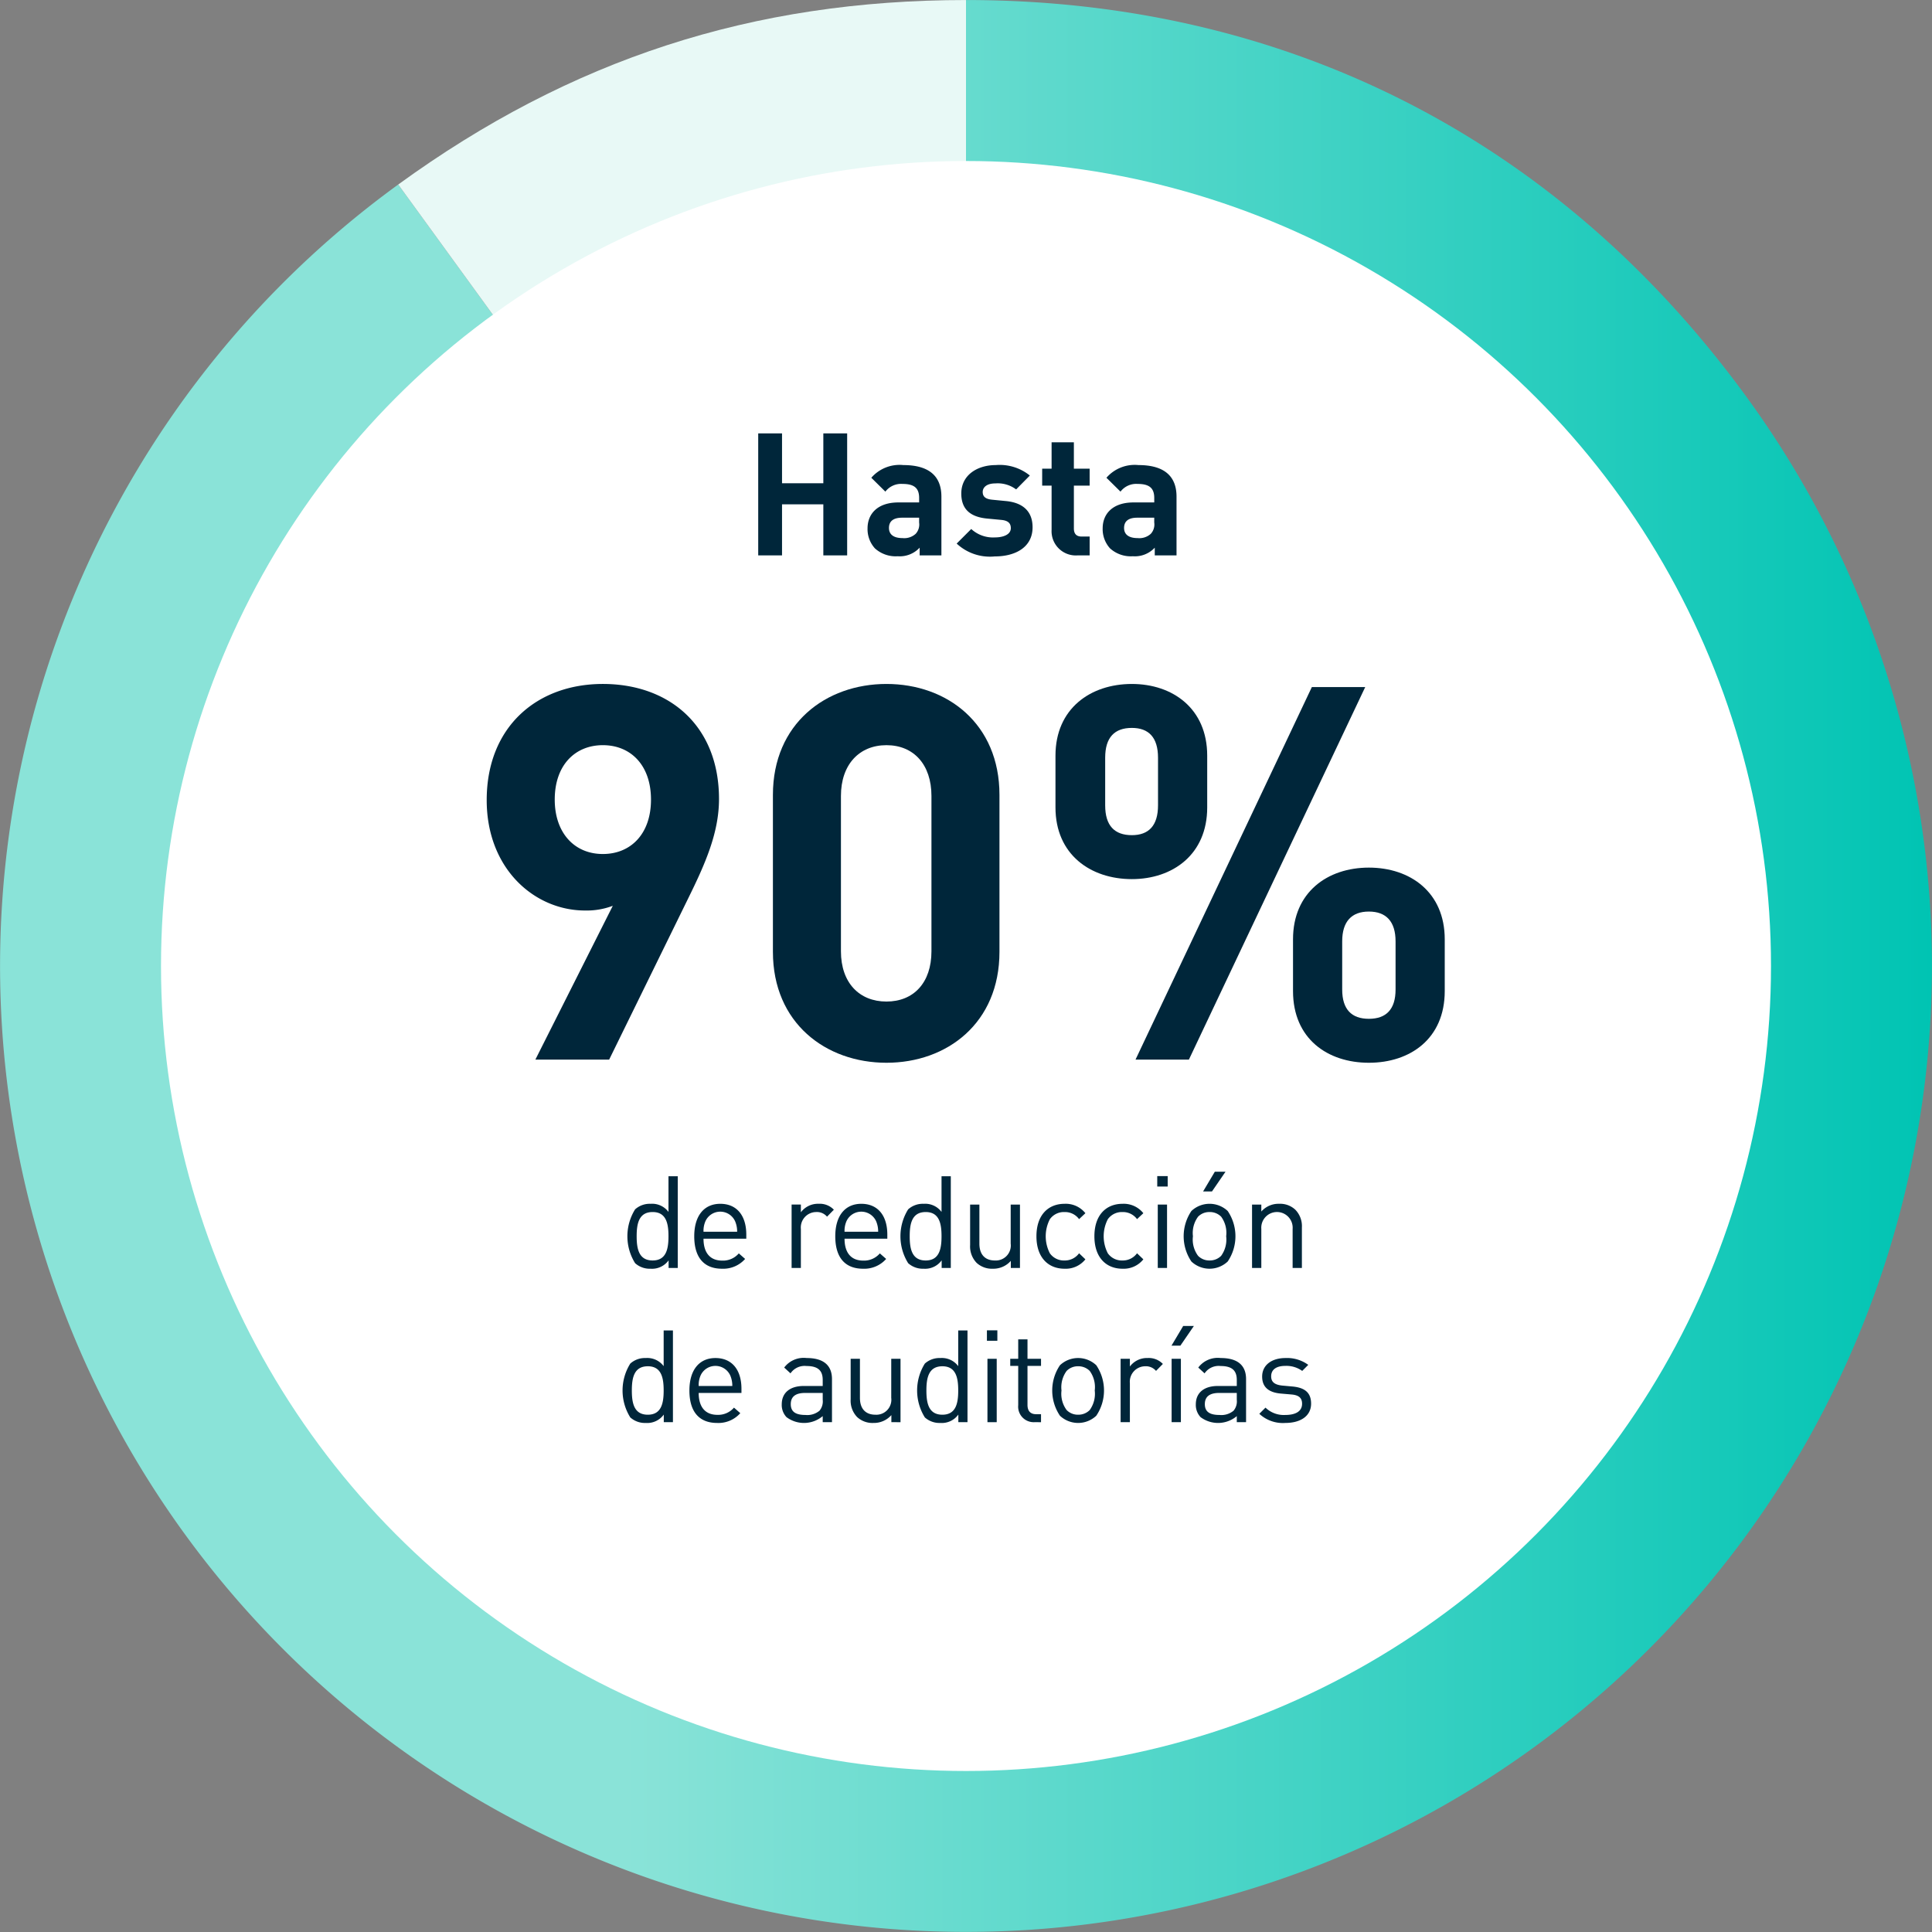
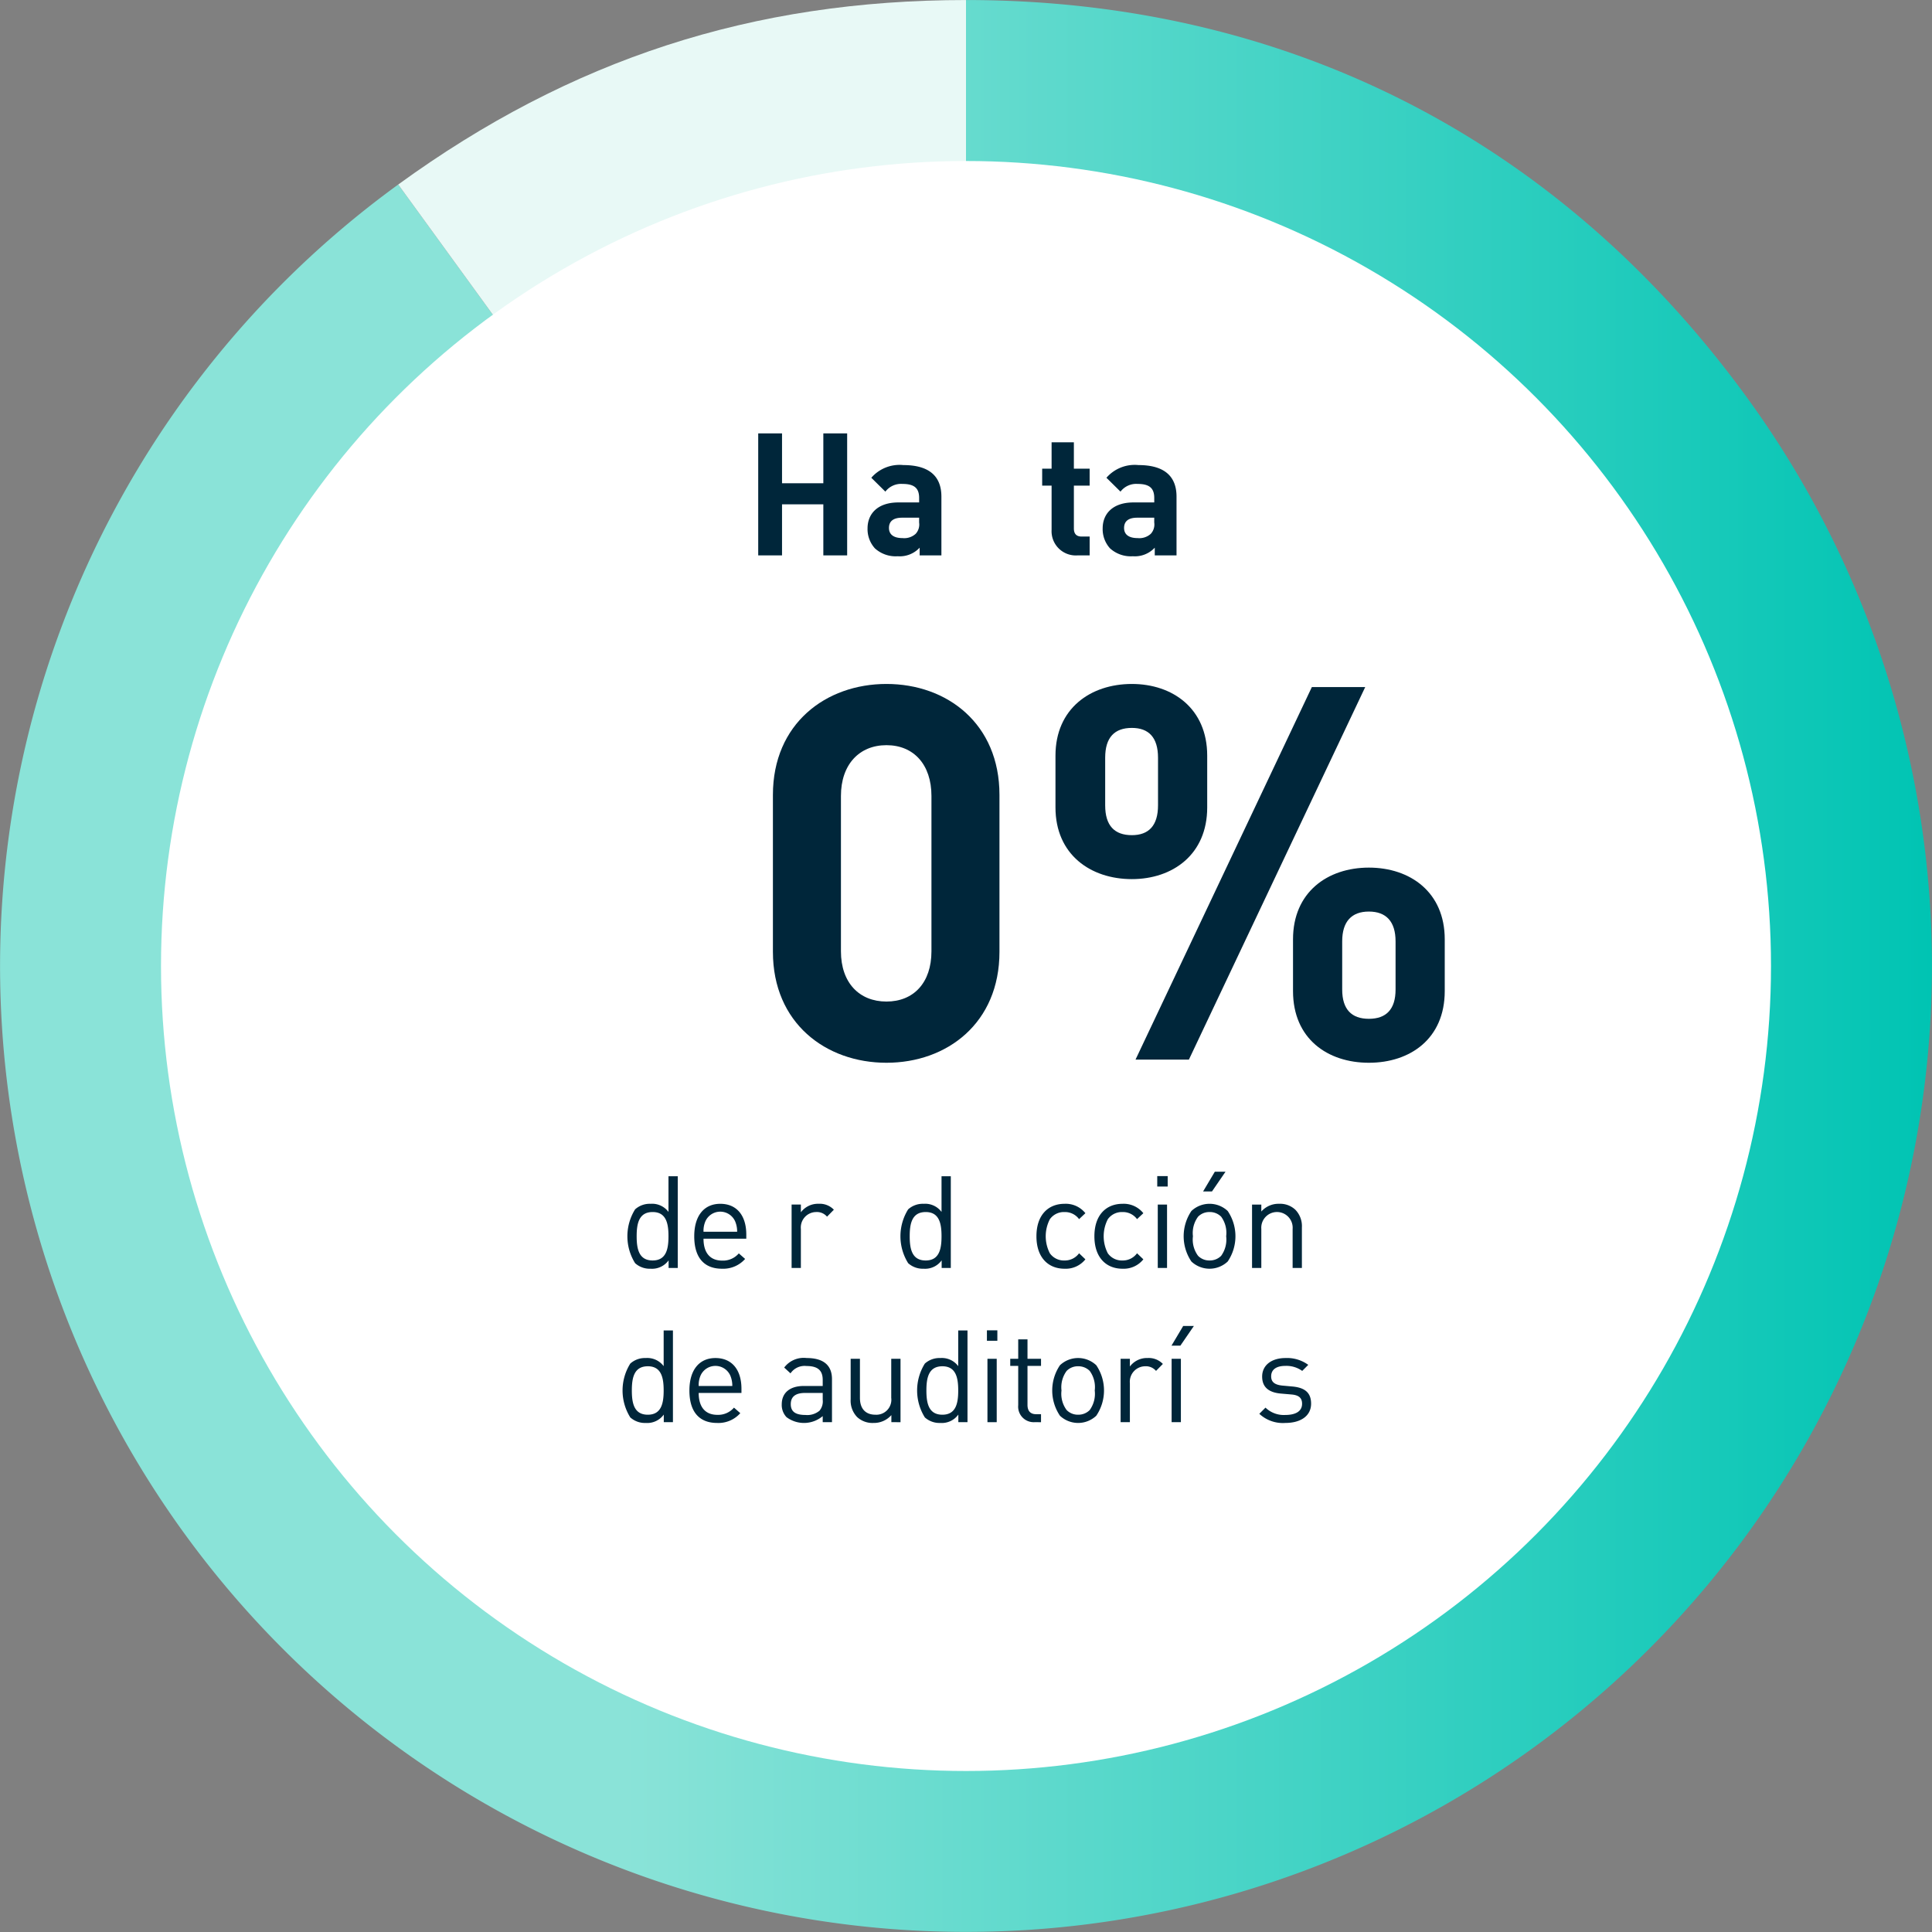
<svg xmlns="http://www.w3.org/2000/svg" viewBox="0 0 230 230">
  <rect x="0" y="0" width="230" height="230" fill="#808080" stroke="none" />
  <defs>
    <style>.cls-1{fill:url(#New_Gradient_Swatch_2);}.cls-2{fill:#e8f9f6;}.cls-3{fill:#fff;}.cls-4{fill:#00263a;}</style>
    <linearGradient id="New_Gradient_Swatch_2" y1="115" x2="230" y2="115" gradientUnits="userSpaceOnUse">
      <stop offset="0.324" stop-color="#8ae3d8" />
      <stop offset="1" stop-color="#00c4b3" />
    </linearGradient>
  </defs>
  <g id="Arte">
    <path class="cls-1" d="M115,114.996,47.409,21.966A114.992,114.992,0,1,0,208.03,47.405C185.633,16.578,153.105.004,115,.004Z" />
    <path class="cls-2" d="M115,114.996V.004c-25.403,0-47.039,7.03-67.591,21.961Z" />
    <circle class="cls-3" cx="115" cy="115" r="95.833" />
    <path class="cls-4" d="M79.596,150.946V150.041a2.428,2.428,0,0,1-2.147.997,2.598,2.598,0,0,1-1.84-.659,6.043,6.043,0,0,1,0-6.41,2.6,2.6,0,0,1,1.84-.659,2.427,2.427,0,0,1,2.132.966v-4.248h1.104v10.918ZM77.695,144.29c-1.656,0-1.902,1.411-1.902,2.883s.246,2.883,1.902,2.883c1.641,0,1.886-1.411,1.886-2.883S79.336,144.29,77.695,144.29Z" />
    <path class="cls-4" d="M83.751,147.465c0,1.656.767,2.607,2.224,2.607a2.479,2.479,0,0,0,1.979-.859l.751.66a3.477,3.477,0,0,1-2.76,1.165c-2.009,0-3.297-1.196-3.297-3.864,0-2.454,1.181-3.864,3.098-3.864,1.963,0,3.098,1.395,3.098,3.665v.491Zm3.757-2.085a1.937,1.937,0,0,0-3.526,0,2.877,2.877,0,0,0-.23,1.257h4.003A3.083,3.083,0,0,0,87.508,145.379Z" />
    <path class="cls-4" d="M98.456,144.842a1.578,1.578,0,0,0-1.304-.552,1.842,1.842,0,0,0-1.81,2.024v4.631H94.239v-7.545H95.343v.92a2.534,2.534,0,0,1,2.116-1.012,2.323,2.323,0,0,1,1.81.705Z" />
-     <path class="cls-4" d="M100.541,147.465c0,1.656.767,2.607,2.224,2.607a2.476,2.476,0,0,0,1.978-.859l.752.66a3.477,3.477,0,0,1-2.761,1.165c-2.009,0-3.297-1.196-3.297-3.864,0-2.454,1.181-3.864,3.098-3.864,1.963,0,3.098,1.395,3.098,3.665v.491Zm3.757-2.085a1.938,1.938,0,0,0-3.527,0,2.878,2.878,0,0,0-.23,1.257h4.002A3.101,3.101,0,0,0,104.298,145.379Z" />
    <path class="cls-4" d="M112.102,150.946V150.041a2.428,2.428,0,0,1-2.147.997,2.598,2.598,0,0,1-1.84-.659,6.043,6.043,0,0,1,0-6.41,2.6,2.6,0,0,1,1.84-.659,2.427,2.427,0,0,1,2.132.966v-4.248h1.104v10.918Zm-1.901-6.655c-1.656,0-1.902,1.411-1.902,2.883s.246,2.883,1.902,2.883c1.641,0,1.886-1.411,1.886-2.883S111.842,144.29,110.201,144.29Z" />
-     <path class="cls-4" d="M120.336,150.946v-.843a2.764,2.764,0,0,1-2.132.935,2.682,2.682,0,0,1-1.947-.705,2.816,2.816,0,0,1-.767-2.116v-4.815h1.104v4.646c0,1.334.705,2.009,1.84,2.009a1.785,1.785,0,0,0,1.886-2.009v-4.646h1.104v7.545Z" />
    <path class="cls-4" d="M126.729,151.038c-1.901,0-3.343-1.288-3.343-3.864s1.441-3.864,3.343-3.864a2.987,2.987,0,0,1,2.484,1.119l-.751.706a2.072,2.072,0,0,0-1.733-.843,2.045,2.045,0,0,0-1.748.858,4.425,4.425,0,0,0,0,4.049,2.045,2.045,0,0,0,1.748.858,2.089,2.089,0,0,0,1.733-.858l.751.721A2.987,2.987,0,0,1,126.729,151.038Z" />
    <path class="cls-4" d="M133.629,151.038c-1.901,0-3.343-1.288-3.343-3.864s1.441-3.864,3.343-3.864a2.987,2.987,0,0,1,2.484,1.119l-.751.706a2.072,2.072,0,0,0-1.733-.843,2.044,2.044,0,0,0-1.748.858,4.425,4.425,0,0,0,0,4.049,2.044,2.044,0,0,0,1.748.858,2.089,2.089,0,0,0,1.733-.858l.751.721A2.987,2.987,0,0,1,133.629,151.038Z" />
    <path class="cls-4" d="M137.768,141.254v-1.242h1.242v1.242Zm.062,9.692v-7.545h1.104v7.545Z" />
    <path class="cls-4" d="M146.156,150.179a3.152,3.152,0,0,1-4.324,0,5.371,5.371,0,0,1,0-6.012,3.152,3.152,0,0,1,4.324,0,5.371,5.371,0,0,1,0,6.012Zm-.782-5.337a1.897,1.897,0,0,0-1.38-.552,1.864,1.864,0,0,0-1.365.552,3.274,3.274,0,0,0-.613,2.331,3.241,3.241,0,0,0,.613,2.331,1.862,1.862,0,0,0,1.365.552,1.895,1.895,0,0,0,1.38-.552,3.305,3.305,0,0,0,.599-2.331A3.264,3.264,0,0,0,145.374,144.842Zm-1.089-3.005h-1.058l1.395-2.346h1.272Z" />
    <path class="cls-4" d="M153.884,150.946v-4.646a1.869,1.869,0,1,0-3.727,0v4.646h-1.104v-7.545h1.104v.828a2.719,2.719,0,0,1,2.116-.92,2.643,2.643,0,0,1,1.932.705,2.787,2.787,0,0,1,.782,2.101v4.831Z" />
    <path class="cls-4" d="M79.021,169.307v-.905a2.428,2.428,0,0,1-2.146.997,2.602,2.602,0,0,1-1.841-.659,6.043,6.043,0,0,1,0-6.41,2.605,2.605,0,0,1,1.841-.659,2.428,2.428,0,0,1,2.132.966v-4.248h1.104V169.307Zm-1.901-6.655c-1.656,0-1.901,1.411-1.901,2.883s.245,2.883,1.901,2.883c1.641,0,1.887-1.411,1.887-2.883S78.76,162.651,77.12,162.651Z" />
    <path class="cls-4" d="M83.176,165.826c0,1.656.767,2.607,2.224,2.607a2.476,2.476,0,0,0,1.978-.859l.752.66a3.477,3.477,0,0,1-2.761,1.165c-2.009,0-3.297-1.196-3.297-3.864,0-2.454,1.181-3.864,3.098-3.864,1.963,0,3.098,1.395,3.098,3.665v.491Zm3.757-2.085a1.938,1.938,0,0,0-3.527,0,2.878,2.878,0,0,0-.229,1.257h4.002A3.101,3.101,0,0,0,86.933,163.74Z" />
    <path class="cls-4" d="M97.942,169.307v-.721a3.47,3.47,0,0,1-4.309.123,2.106,2.106,0,0,1-.567-1.533c0-1.334.935-2.178,2.622-2.178h2.254v-.721c0-1.089-.536-1.656-1.932-1.656a2.021,2.021,0,0,0-1.902.874l-.751-.69a2.901,2.901,0,0,1,2.668-1.135c2.04,0,3.021.889,3.021,2.515v5.122Zm0-3.481H95.842q-1.702,0-1.702,1.334c0,.874.536,1.288,1.748,1.288a2.271,2.271,0,0,0,1.672-.506,1.744,1.744,0,0,0,.383-1.304Z" />
    <path class="cls-4" d="M106.115,169.307v-.843a2.766,2.766,0,0,1-2.132.935,2.682,2.682,0,0,1-1.947-.705,2.813,2.813,0,0,1-.767-2.116v-4.815h1.104v4.646c0,1.334.705,2.009,1.841,2.009a1.785,1.785,0,0,0,1.886-2.009v-4.646h1.104v7.545Z" />
    <path class="cls-4" d="M114.088,169.307v-.905a2.428,2.428,0,0,1-2.146.997,2.602,2.602,0,0,1-1.841-.659,6.043,6.043,0,0,1,0-6.41,2.605,2.605,0,0,1,1.841-.659,2.428,2.428,0,0,1,2.132.966v-4.248h1.104V169.307Zm-1.901-6.655c-1.656,0-1.901,1.411-1.901,2.883s.245,2.883,1.901,2.883c1.641,0,1.887-1.411,1.887-2.883S113.827,162.651,112.186,162.651Z" />
    <path class="cls-4" d="M117.491,159.615v-1.242h1.242v1.242Zm.062,9.692v-7.545H118.657v7.545Z" />
    <path class="cls-4" d="M123.149,169.307a1.851,1.851,0,0,1-1.933-2.024v-4.677h-.95v-.843h.95v-2.315h1.105v2.315h1.61v.843H122.321v4.647c0,.69.322,1.104,1.027,1.104h.583v.951Z" />
    <path class="cls-4" d="M130.509,168.54a3.152,3.152,0,0,1-4.324,0,5.371,5.371,0,0,1,0-6.012,3.152,3.152,0,0,1,4.324,0,5.371,5.371,0,0,1,0,6.012Zm-.782-5.337a1.897,1.897,0,0,0-1.38-.552,1.864,1.864,0,0,0-1.365.552,3.274,3.274,0,0,0-.613,2.331,3.241,3.241,0,0,0,.613,2.331,1.862,1.862,0,0,0,1.365.552,1.895,1.895,0,0,0,1.38-.552,3.305,3.305,0,0,0,.599-2.331A3.264,3.264,0,0,0,129.726,163.203Z" />
    <path class="cls-4" d="M137.623,163.203a1.577,1.577,0,0,0-1.303-.552,1.842,1.842,0,0,0-1.81,2.024v4.631H133.406v-7.545h1.104v.92a2.535,2.535,0,0,1,2.116-1.012,2.325,2.325,0,0,1,1.81.705Z" />
    <path class="cls-4" d="M140.52,160.198h-1.058l1.396-2.346h1.272Zm-1.042,9.109v-7.545h1.104v7.545Z" />
-     <path class="cls-4" d="M147.237,169.307v-.721a3.471,3.471,0,0,1-4.31.123,2.11,2.11,0,0,1-.567-1.533c0-1.334.936-2.178,2.622-2.178H147.237v-.721c0-1.089-.537-1.656-1.933-1.656a2.019,2.019,0,0,0-1.901.874l-.752-.69a2.904,2.904,0,0,1,2.669-1.135c2.039,0,3.021.889,3.021,2.515v5.122Zm0-3.481h-2.102q-1.702,0-1.702,1.334c0,.874.537,1.288,1.748,1.288a2.27,2.27,0,0,0,1.672-.506,1.743,1.743,0,0,0,.384-1.304Z" />
    <path class="cls-4" d="M153.017,169.398a4.115,4.115,0,0,1-3.099-1.088l.736-.736a3.123,3.123,0,0,0,2.347.874c1.257,0,2.009-.445,2.009-1.334,0-.675-.368-1.027-1.258-1.104l-1.242-.107c-1.472-.123-2.254-.767-2.254-2.024,0-1.38,1.15-2.208,2.775-2.208a4.271,4.271,0,0,1,2.715.812l-.721.721a3.221,3.221,0,0,0-2.009-.598c-1.105,0-1.688.46-1.688,1.242,0,.675.414,1.012,1.35,1.104l1.181.107c1.319.123,2.224.614,2.224,2.04C156.084,168.555,154.857,169.398,153.017,169.398Z" />
    <path class="cls-4" d="M98.016,66.118V60.039h-4.917v6.08h-2.835V51.593h2.835v5.937h4.917V51.593h2.836V66.118Z" />
    <path class="cls-4" d="M109.482,66.118v-.918a3.232,3.232,0,0,1-2.611,1.02,3.678,3.678,0,0,1-2.714-.938A3.406,3.406,0,0,1,103.28,62.895c0-1.693,1.163-3.081,3.672-3.081h2.469v-.531c0-1.163-.571-1.673-1.98-1.673a2.352,2.352,0,0,0-2.04.918l-1.673-1.652a4.453,4.453,0,0,1,3.815-1.51c2.999,0,4.529,1.265,4.529,3.754v6.998Zm-.062-4.488h-2.02c-1.062,0-1.571.429-1.571,1.224,0,.734.51,1.204,1.611,1.204a2.021,2.021,0,0,0,1.571-.51,1.646,1.646,0,0,0,.408-1.347Z" />
-     <path class="cls-4" d="M118.418,66.241a5.801,5.801,0,0,1-4.529-1.53l1.734-1.734a3.832,3.832,0,0,0,2.835 1c.918,0,1.877-.306,1.877-1.102,0-.531-.265-.898-1.122-.98l-1.714-.163c-1.876-.184-3.06-1.02-3.06-2.979,0-2.224,1.938-3.387,4.101-3.387a5.704,5.704,0,0,1,4.06,1.245l-1.632,1.652a3.661,3.661,0,0,0-2.469-.714c-1.061,0-1.51.49-1.51,1.02s.307.836,1.102.918l1.673.163c2.102.204,3.162,1.306,3.162,3.122C122.926,65.119,120.926,66.241,118.418,66.241Z" />
    <path class="cls-4" d="M128.271,66.118a2.883,2.883,0,0,1-3.081-3.04V57.815h-1.122V55.795h1.122V52.653h2.652v3.142h1.877v2.02H127.843V62.915c0,.612.286.959.918.959h.959v2.244Z" />
    <path class="cls-4" d="M137.472,66.118v-.918a3.232,3.232,0,0,1-2.611,1.02,3.678,3.678,0,0,1-2.714-.938,3.406,3.406,0,0,1-.877-2.387c0-1.693,1.163-3.081,3.672-3.081h2.469v-.531c0-1.163-.571-1.673-1.979-1.673a2.352,2.352,0,0,0-2.04.918l-1.673-1.652a4.453,4.453,0,0,1,3.815-1.51c2.999,0,4.529,1.265,4.529,3.754v6.998Zm-.062-4.488h-2.02c-1.062,0-1.571.429-1.571,1.224,0,.734.51,1.204,1.611,1.204a2.021,2.021,0,0,0,1.571-.51,1.646,1.646,0,0,0,.408-1.347Z" />
-     <path class="cls-4" d="M81.922,106.961l-9.405,19.184H63.734l9.218-18.312a8.77,8.77,0,0,1-3.301.561c-5.979,0-11.71-4.921-11.71-13.143,0-8.72,5.979-13.828,13.828-13.828,7.848,0,13.827,4.921,13.827,13.703C85.596,99.175,83.915,102.913,81.922,106.961Zm-10.152-18.25c-3.302,0-5.73,2.367-5.73,6.478,0,3.924,2.305,6.478,5.73,6.478,3.301,0,5.729-2.367,5.729-6.478C77.499,91.078,75.07,88.711,71.769,88.711Z" />
    <path class="cls-4" d="M105.531,126.519c-7.226,0-13.517-4.733-13.517-13.205v-18.686c0-8.471,6.291-13.205,13.517-13.205,7.225,0,13.453,4.734,13.453,13.205v18.686C118.984,121.786,112.756,126.519,105.531,126.519Zm5.356-31.766c0-3.737-2.118-6.042-5.356-6.042-3.239,0-5.419,2.305-5.419,6.042v18.5c0,3.737,2.18,5.979,5.419,5.979,3.238,0,5.356-2.243,5.356-5.979Z" />
    <path class="cls-4" d="M134.746,104.657c-4.921,0-9.094-2.927-9.094-8.533V89.957c0-5.605,4.173-8.533,9.094-8.533,4.858,0,8.969,2.928,8.969,8.533V96.124C143.715,101.729,139.604,104.657,134.746,104.657ZM137.86,90.206c0-2.429-1.121-3.55-3.114-3.55-2.056,0-3.177,1.122-3.177,3.55v5.668c0,2.429,1.121,3.55,3.177,3.55,1.993,0,3.114-1.121,3.114-3.55Zm3.675,35.939h-6.354l20.991-44.348h6.353Zm21.427.374c-4.921,0-9.031-2.865-9.031-8.533v-6.166c0-5.606,4.11-8.533,9.031-8.533s9.031,2.927,9.031,8.533v6.166C171.993,123.654,167.883,126.519,162.962,126.519Zm3.177-14.45c0-2.367-1.121-3.55-3.177-3.55s-3.177,1.184-3.177,3.55v5.73c0,2.367,1.121,3.488,3.177,3.488s3.177-1.121,3.177-3.488Z" />
  </g>
</svg>